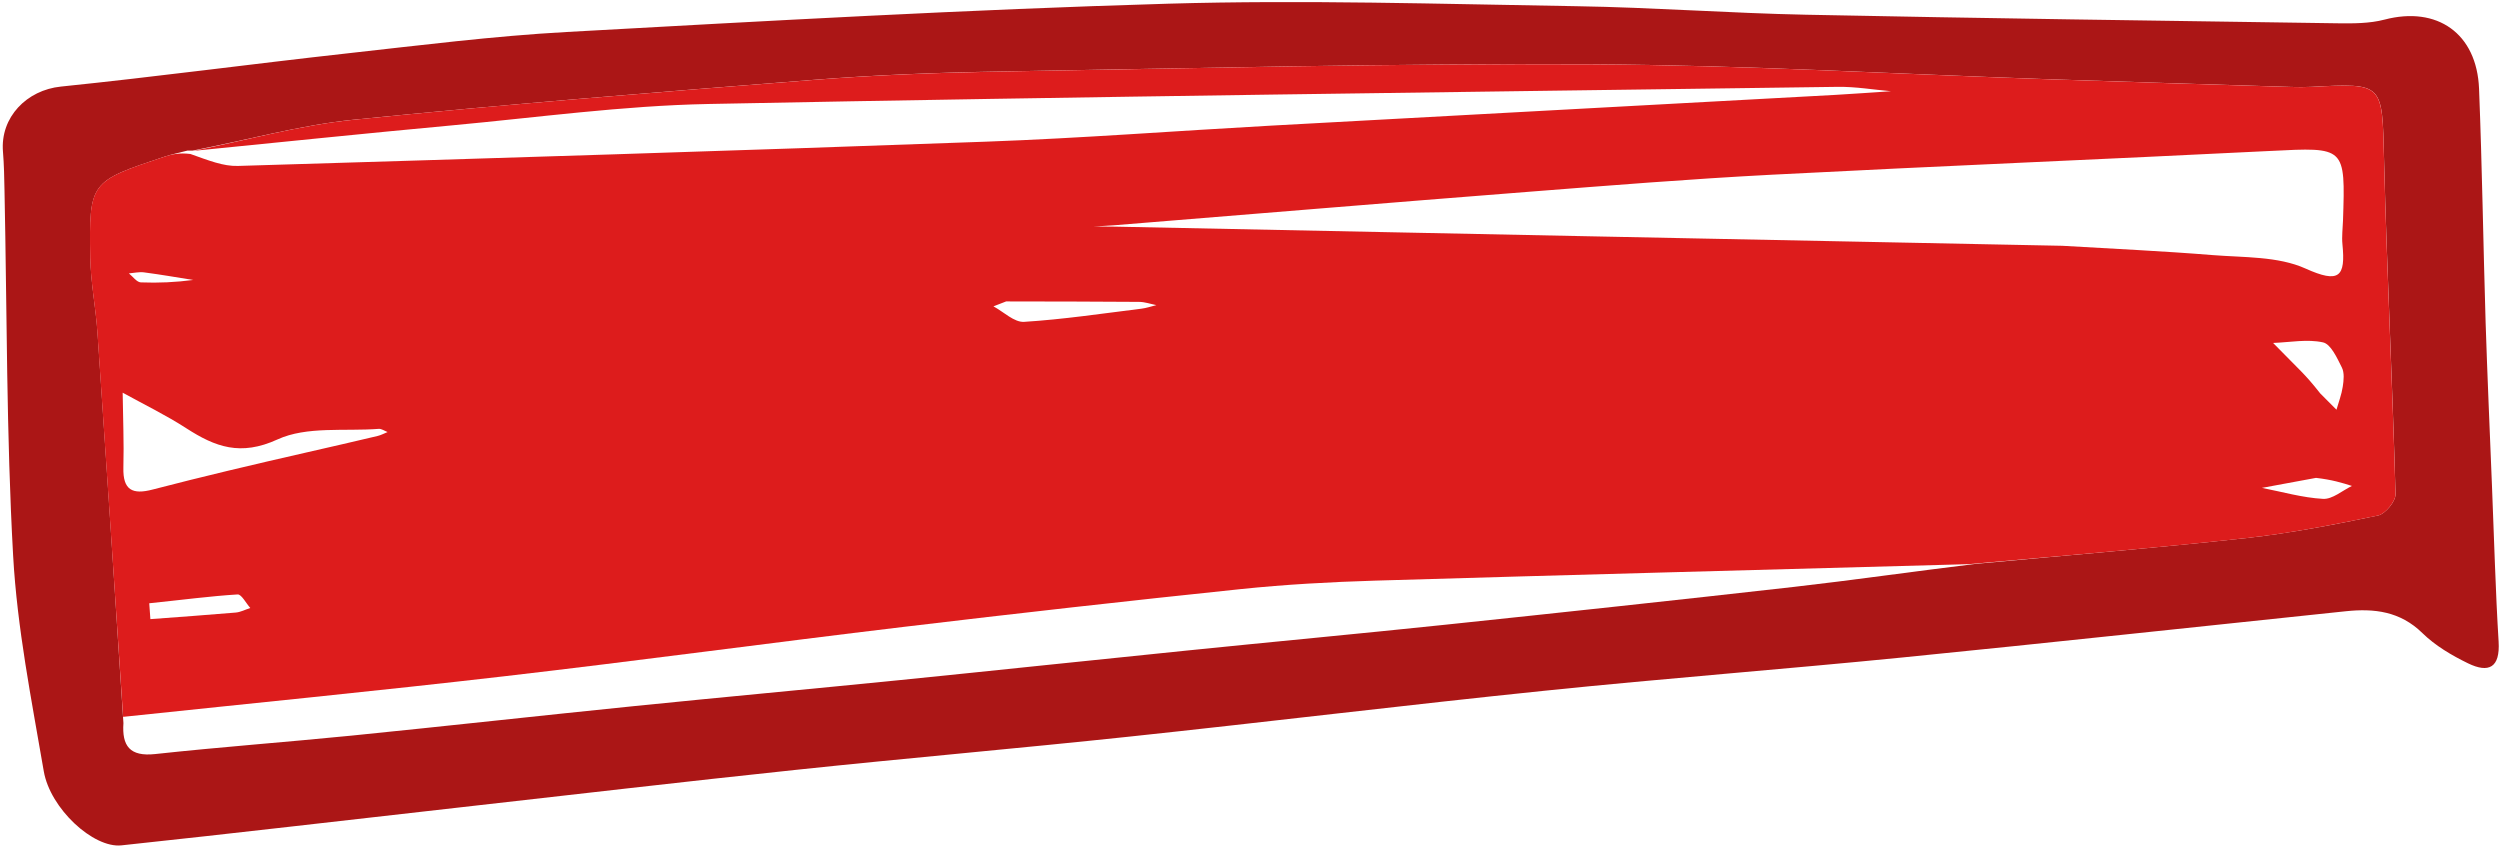
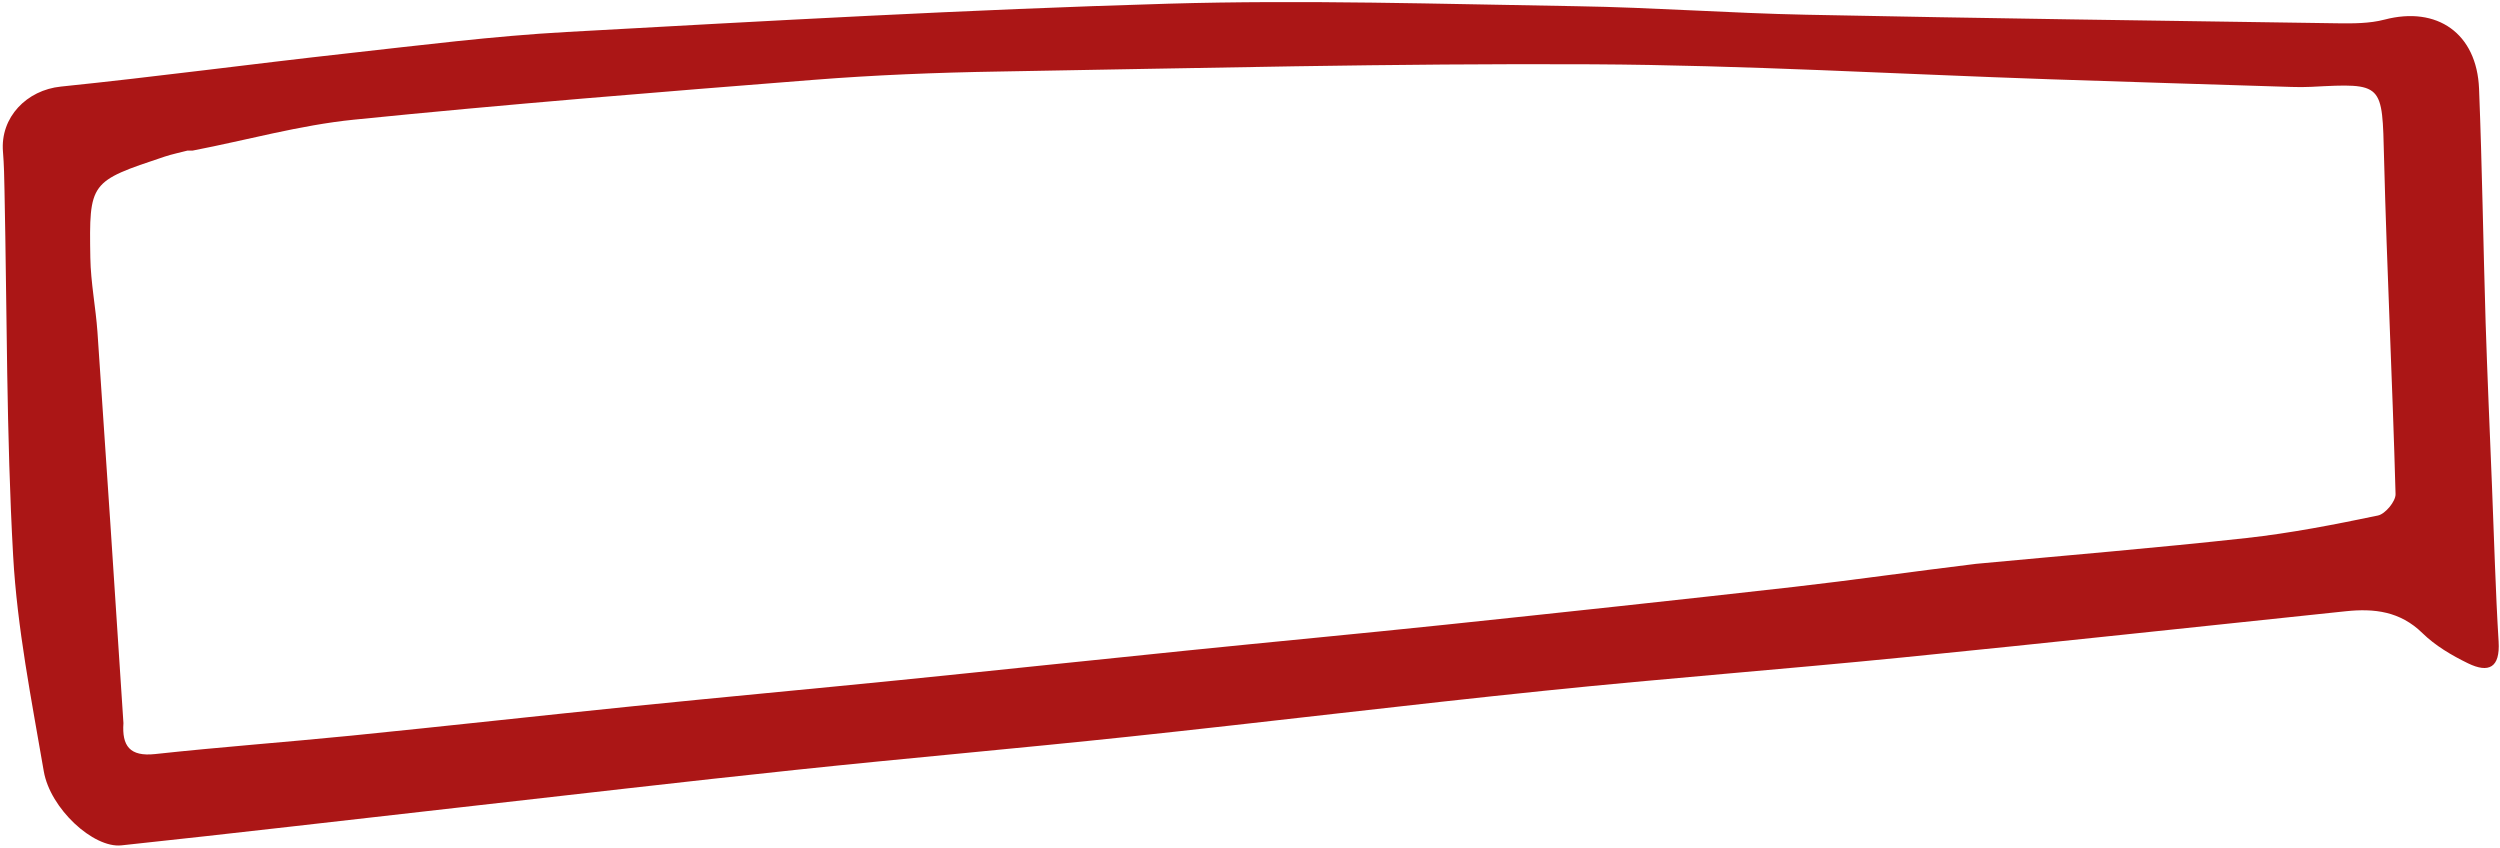
<svg xmlns="http://www.w3.org/2000/svg" fill="#000000" height="165.3" preserveAspectRatio="xMidYMid meet" version="1" viewBox="6.3 176.4 487.1 165.3" width="487.1" zoomAndPan="magnify">
  <g>
    <g>
      <g id="change1_1">
        <path d="M491.83,270.91c0.44,10.66,0.69,20.59,1.3,30.5c0.31,5.08-1.91,6.19-5.94,4.24 c-3.19-1.55-6.41-3.45-8.92-5.91c-4.33-4.24-9.38-4.82-14.87-4.25c-28.81,3-57.6,6.14-86.42,9.01 c-23.22,2.31-46.49,4.09-69.7,6.48c-27.02,2.78-53.98,6.08-80.99,8.95c-21.66,2.3-43.37,4.19-65.03,6.48 c-21.91,2.31-43.79,4.88-65.69,7.34c-21.87,2.46-43.73,5.03-65.61,7.36c-5.47,0.58-13.88-7.16-15.13-14.44 c-2.39-13.94-5.19-27.93-5.97-42c-1.32-23.64-1.19-47.36-1.68-71.04c-0.05-2.56-0.09-5.12-0.3-7.66 c-0.56-6.75,4.65-12.02,11.28-12.7c18.6-1.91,37.13-4.4,55.71-6.46c14.28-1.58,28.56-3.39,42.89-4.18 c39.04-2.16,78.08-4.37,117.15-5.51c26.49-0.77,53.04,0.06,79.56,0.49c14.92,0.24,29.83,1.36,44.75,1.66 c34.49,0.7,68.99,1.17,103.49,1.67c3.07,0.04,6.27,0.05,9.2-0.72c10.24-2.68,17.98,2.67,18.41,13.47 c0.6,15.19,0.82,30.39,1.28,45.58C490.93,249.58,491.39,259.88,491.83,270.91z M391.29,286.26c17.57-1.65,35.16-3.1,52.7-5.03 c8.61-0.95,17.16-2.62,25.64-4.39c1.42-0.3,3.46-2.76,3.42-4.17c-0.59-21.8-1.69-43.59-2.24-65.39 c-0.37-14.7-0.06-14.7-14.18-13.96c-1.28,0.07-2.58,0.06-3.86,0.02c-15.65-0.49-31.31-0.96-46.96-1.49 c-29.76-1.01-59.52-2.76-89.28-2.92c-38.57-0.2-77.16,0.76-115.73,1.41c-12.05,0.2-24.12,0.68-36.13,1.63 c-29.83,2.35-59.67,4.74-89.44,7.75c-10.53,1.07-20.87,3.99-31.29,6c0,0,0.05,0.06-1.15,0.03c-1.47,0.39-2.98,0.69-4.42,1.17 c-14.6,4.87-14.71,4.88-14.47,19.72c0.08,4.83,1.05,9.63,1.39,14.47c1.72,24.98,3.35,49.97,5.06,76.18 c-0.31,4.44,1.23,6.57,6.19,6.03c12.73-1.38,25.5-2.32,38.24-3.59c18.33-1.84,36.64-3.88,54.97-5.74 c17.32-1.76,34.66-3.35,51.99-5.09c18.59-1.87,37.17-3.86,55.75-5.74c16.81-1.71,33.64-3.28,50.44-5.04 c22.65-2.38,45.29-4.81,67.91-7.37C367.18,289.46,378.49,287.82,391.29,286.26z" fill="#ab1616" />
      </g>
      <g id="change2_1">
-         <path d="M43.93,205.8c10.42-2.08,20.76-5.01,31.29-6.07c29.77-3.02,59.61-5.4,89.44-7.75 c12.01-0.95,24.08-1.42,36.13-1.63c38.58-0.65,77.16-1.62,115.73-1.41c29.76,0.16,59.52,1.91,89.28,2.92 c15.65,0.53,31.3,1.01,46.96,1.49c1.29,0.04,2.58,0.04,3.86-0.02c14.12-0.74,13.81-0.74,14.18,13.96 c0.55,21.8,1.64,43.59,2.24,65.39c0.04,1.41-2,3.88-3.42,4.17c-8.49,1.76-17.03,3.44-25.64,4.39 c-17.54,1.93-35.13,3.38-54.12,5.08c-39.5,1.09-77.59,2.08-115.66,3.21c-8.73,0.26-17.48,0.75-26.17,1.65 c-21.93,2.29-43.84,4.75-65.73,7.37c-25.95,3.1-51.85,6.62-77.81,9.62c-24.71,2.86-49.47,5.29-74.2,7.9 c-1.67-24.99-3.31-49.97-5.02-74.96c-0.33-4.83-1.31-9.64-1.39-14.47c-0.24-14.84-0.12-14.85,14.47-19.72 c1.44-0.48,2.95-0.78,5.05-0.52c3.5,1.24,6.4,2.42,9.25,2.33c48.61-1.46,97.22-2.96,145.82-4.73c18.49-0.67,36.95-2.1,55.43-3.12 c36.7-2.02,73.4-3.99,110.1-6c3.58-0.2,7.16-0.47,10.74-0.71c-3.46-0.3-6.93-0.9-10.39-0.85c-73.35,1.01-146.71,1.89-220.05,3.34 c-16.64,0.33-33.26,2.62-49.87,4.16C77.58,202.38,60.76,204.13,43.93,205.8z M408.13,224.29c9.75,0.58,19.51,1.02,29.25,1.81 c6.11,0.49,12.77,0.21,18.12,2.62c6.61,2.98,7.83,1.6,7.2-4.73c-0.15-1.53,0.06-3.09,0.11-4.63c0.47-14.45,0.48-14.28-14.13-13.55 c-32.38,1.62-64.77,2.95-97.14,4.63c-15.91,0.83-31.8,2.11-47.68,3.35c-26.87,2.1-53.73,4.34-80.6,6.51 c-1.28,0.1-2.56,0.15-3.84,0.22c1.39,0.01,2.79,0.01,4.18,0.04C284.62,221.8,345.64,223.05,408.13,224.29z M66.39,264.47 c4.49-1.03,8.98-2.05,13.46-3.12c0.68-0.16,1.32-0.51,1.97-0.77c-0.58-0.22-1.17-0.66-1.73-0.62c-6.64,0.51-14.03-0.55-19.72,2.06 c-7.21,3.3-12.11,1.47-17.76-2.17c-3.97-2.57-8.26-4.65-12.41-6.94c0.06,4.87,0.27,9.74,0.14,14.61c-0.11,4.37,1.76,5.3,5.71,4.26 C45.7,269.27,55.41,266.97,66.39,264.47z M458.38,253.06c1.05,1.06,2.11,2.11,3.16,3.17c0.42-1.49,0.99-2.95,1.22-4.47 c0.19-1.23,0.35-2.72-0.17-3.75c-0.93-1.85-2.14-4.56-3.67-4.9c-3.08-0.68-6.47-0.01-9.73,0.11c1.83,1.85,3.68,3.7,5.49,5.56 C455.74,249.87,456.76,251,458.38,253.06z M35.38,293.94c0.07,1.03,0.15,2.06,0.22,3.09c5.54-0.42,11.09-0.8,16.63-1.28 c0.96-0.08,1.89-0.59,2.84-0.89c-0.83-0.92-1.71-2.68-2.47-2.64C47.27,292.55,41.97,293.26,35.38,293.94z M202.33,235.13 c-0.82,0.32-1.65,0.64-2.47,0.96c1.99,1.07,4.05,3.14,5.97,3.02c7.63-0.48,15.23-1.62,22.83-2.56c1-0.12,1.97-0.46,2.95-0.7 c-1.12-0.22-2.23-0.62-3.35-0.63C220.04,235.15,211.82,235.15,202.33,235.13z M457.55,269.51c-3.51,0.65-7.03,1.3-10.54,1.95 c3.97,0.77,7.92,1.92,11.92,2.14c1.82,0.1,3.75-1.62,5.62-2.52C462.62,270.47,460.69,269.87,457.55,269.51z M43.93,230.95 c-3.18-0.51-6.36-1.06-9.56-1.48c-0.96-0.13-1.97,0.12-2.96,0.2c0.77,0.61,1.53,1.72,2.33,1.75 C37.16,231.56,40.6,231.39,43.93,230.95z" fill="#dd1c1c" />
-       </g>
+         </g>
    </g>
  </g>
</svg>